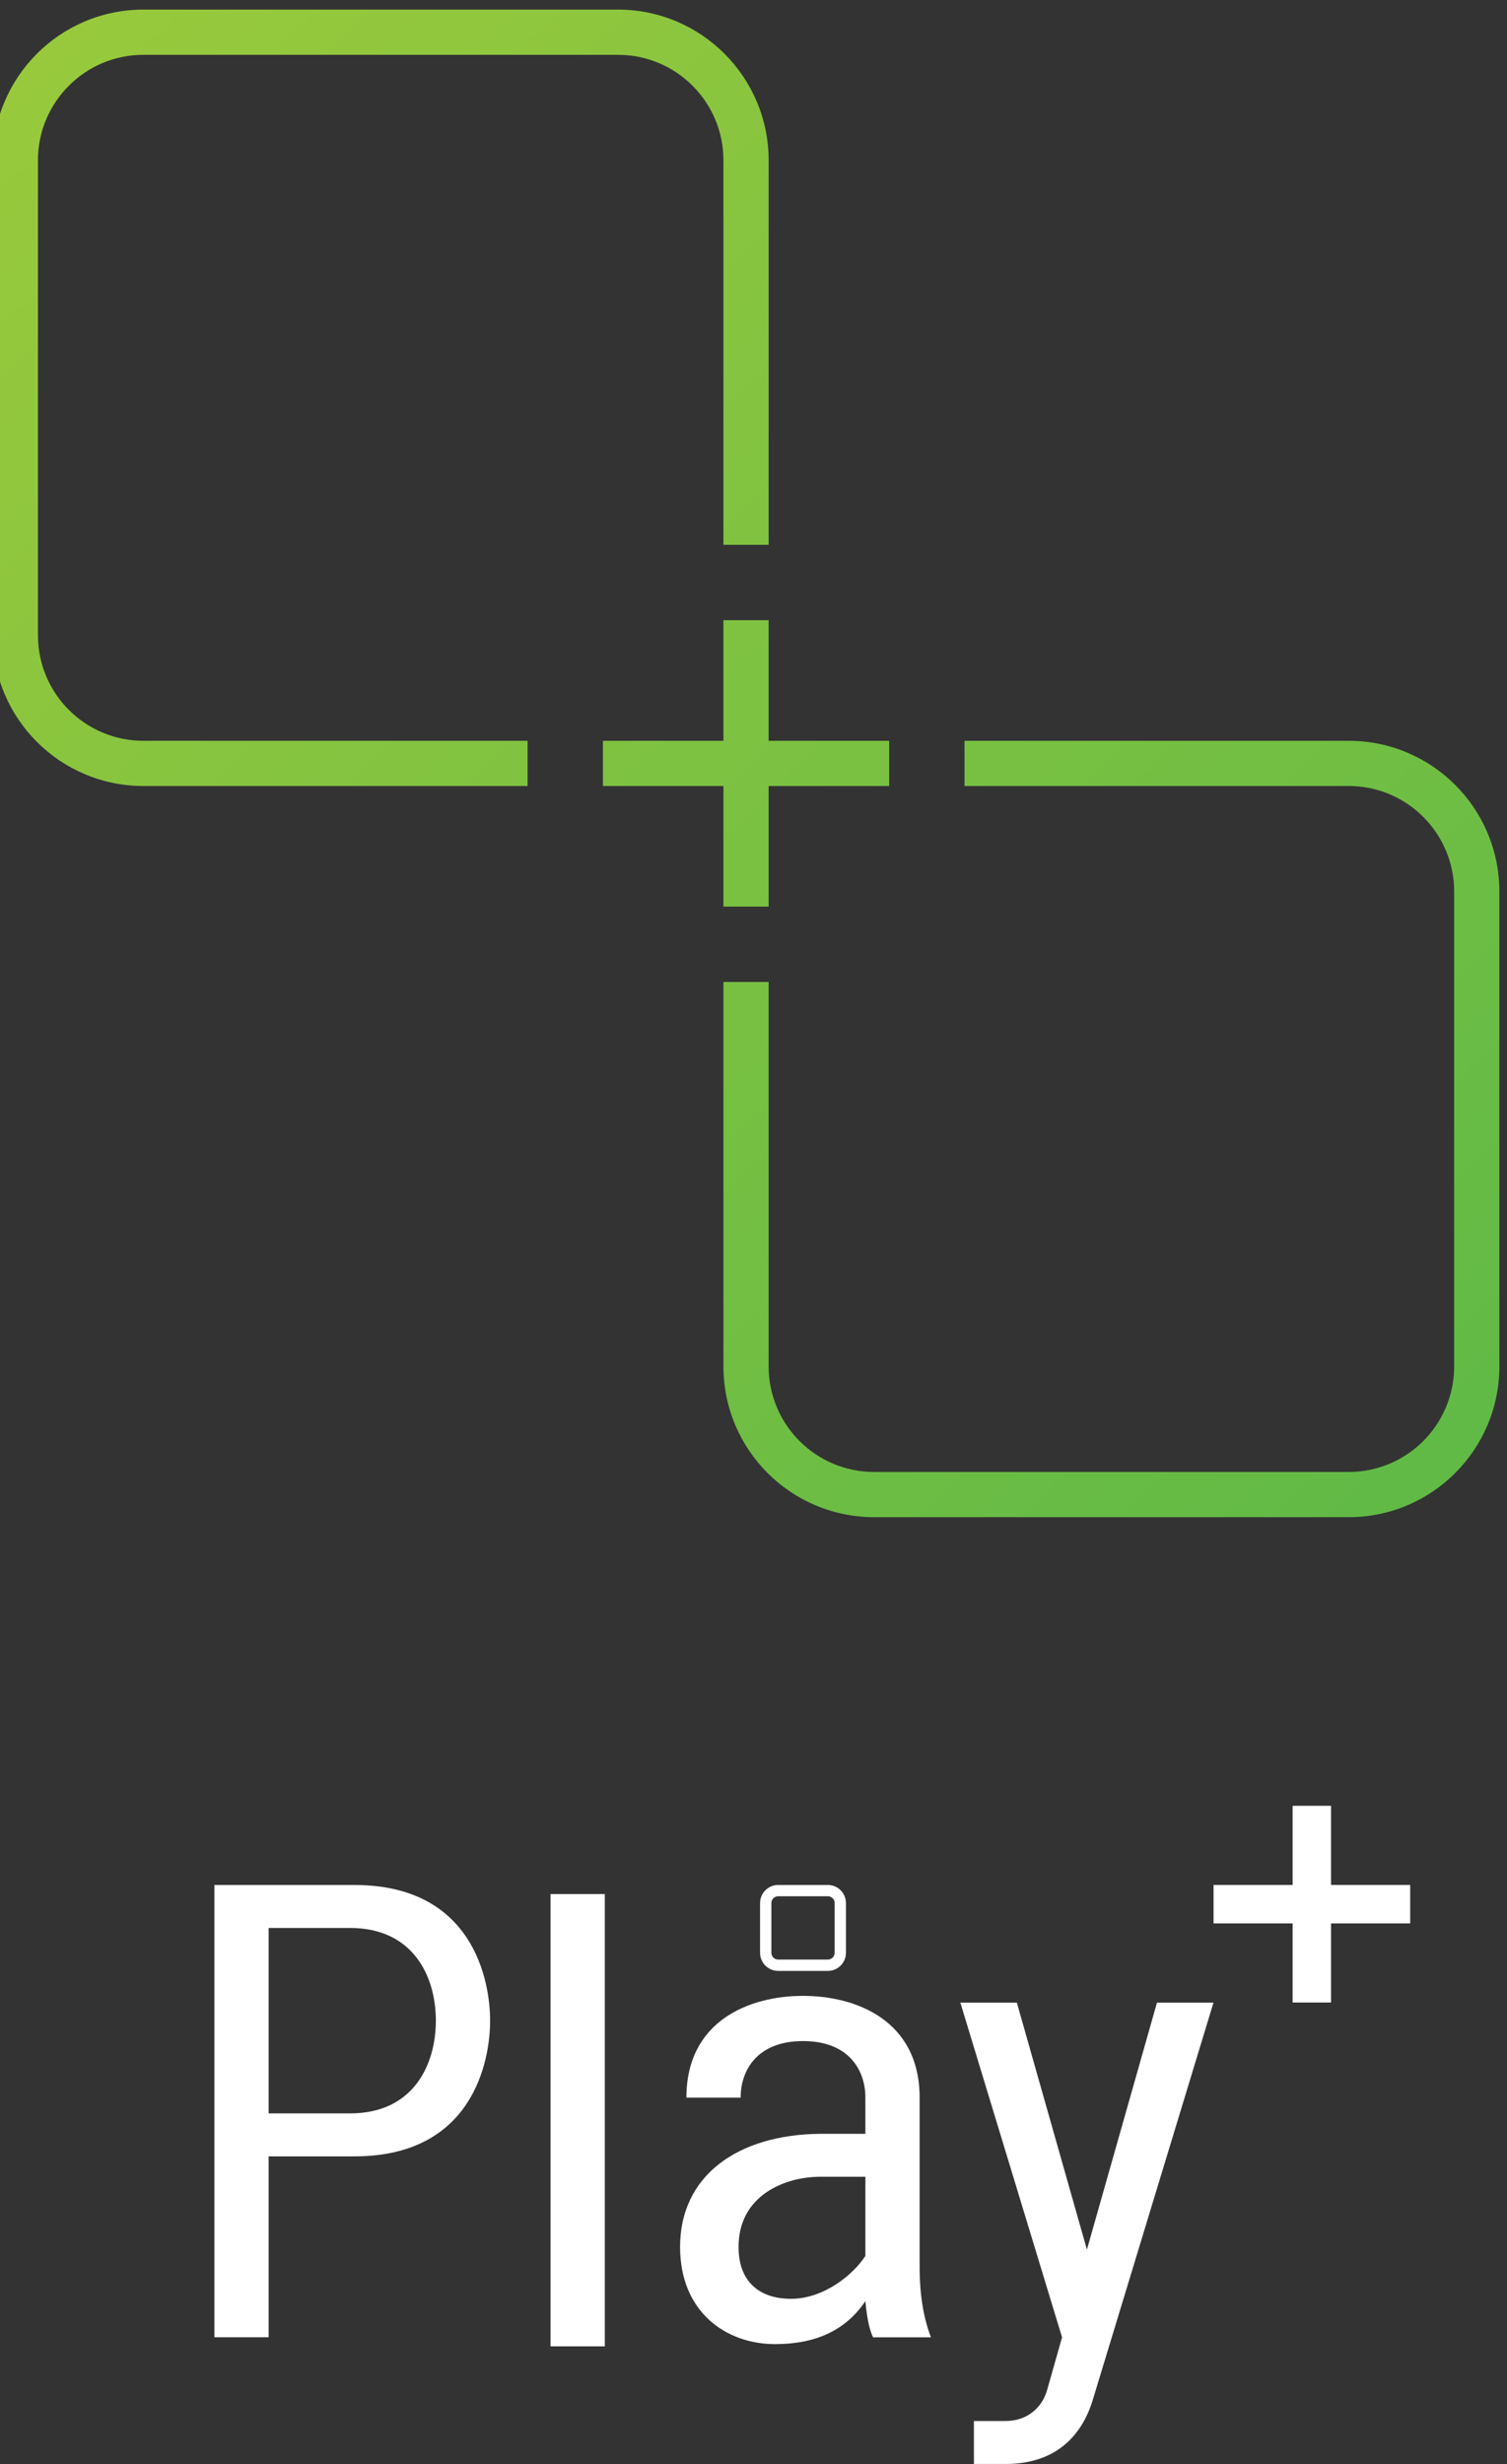
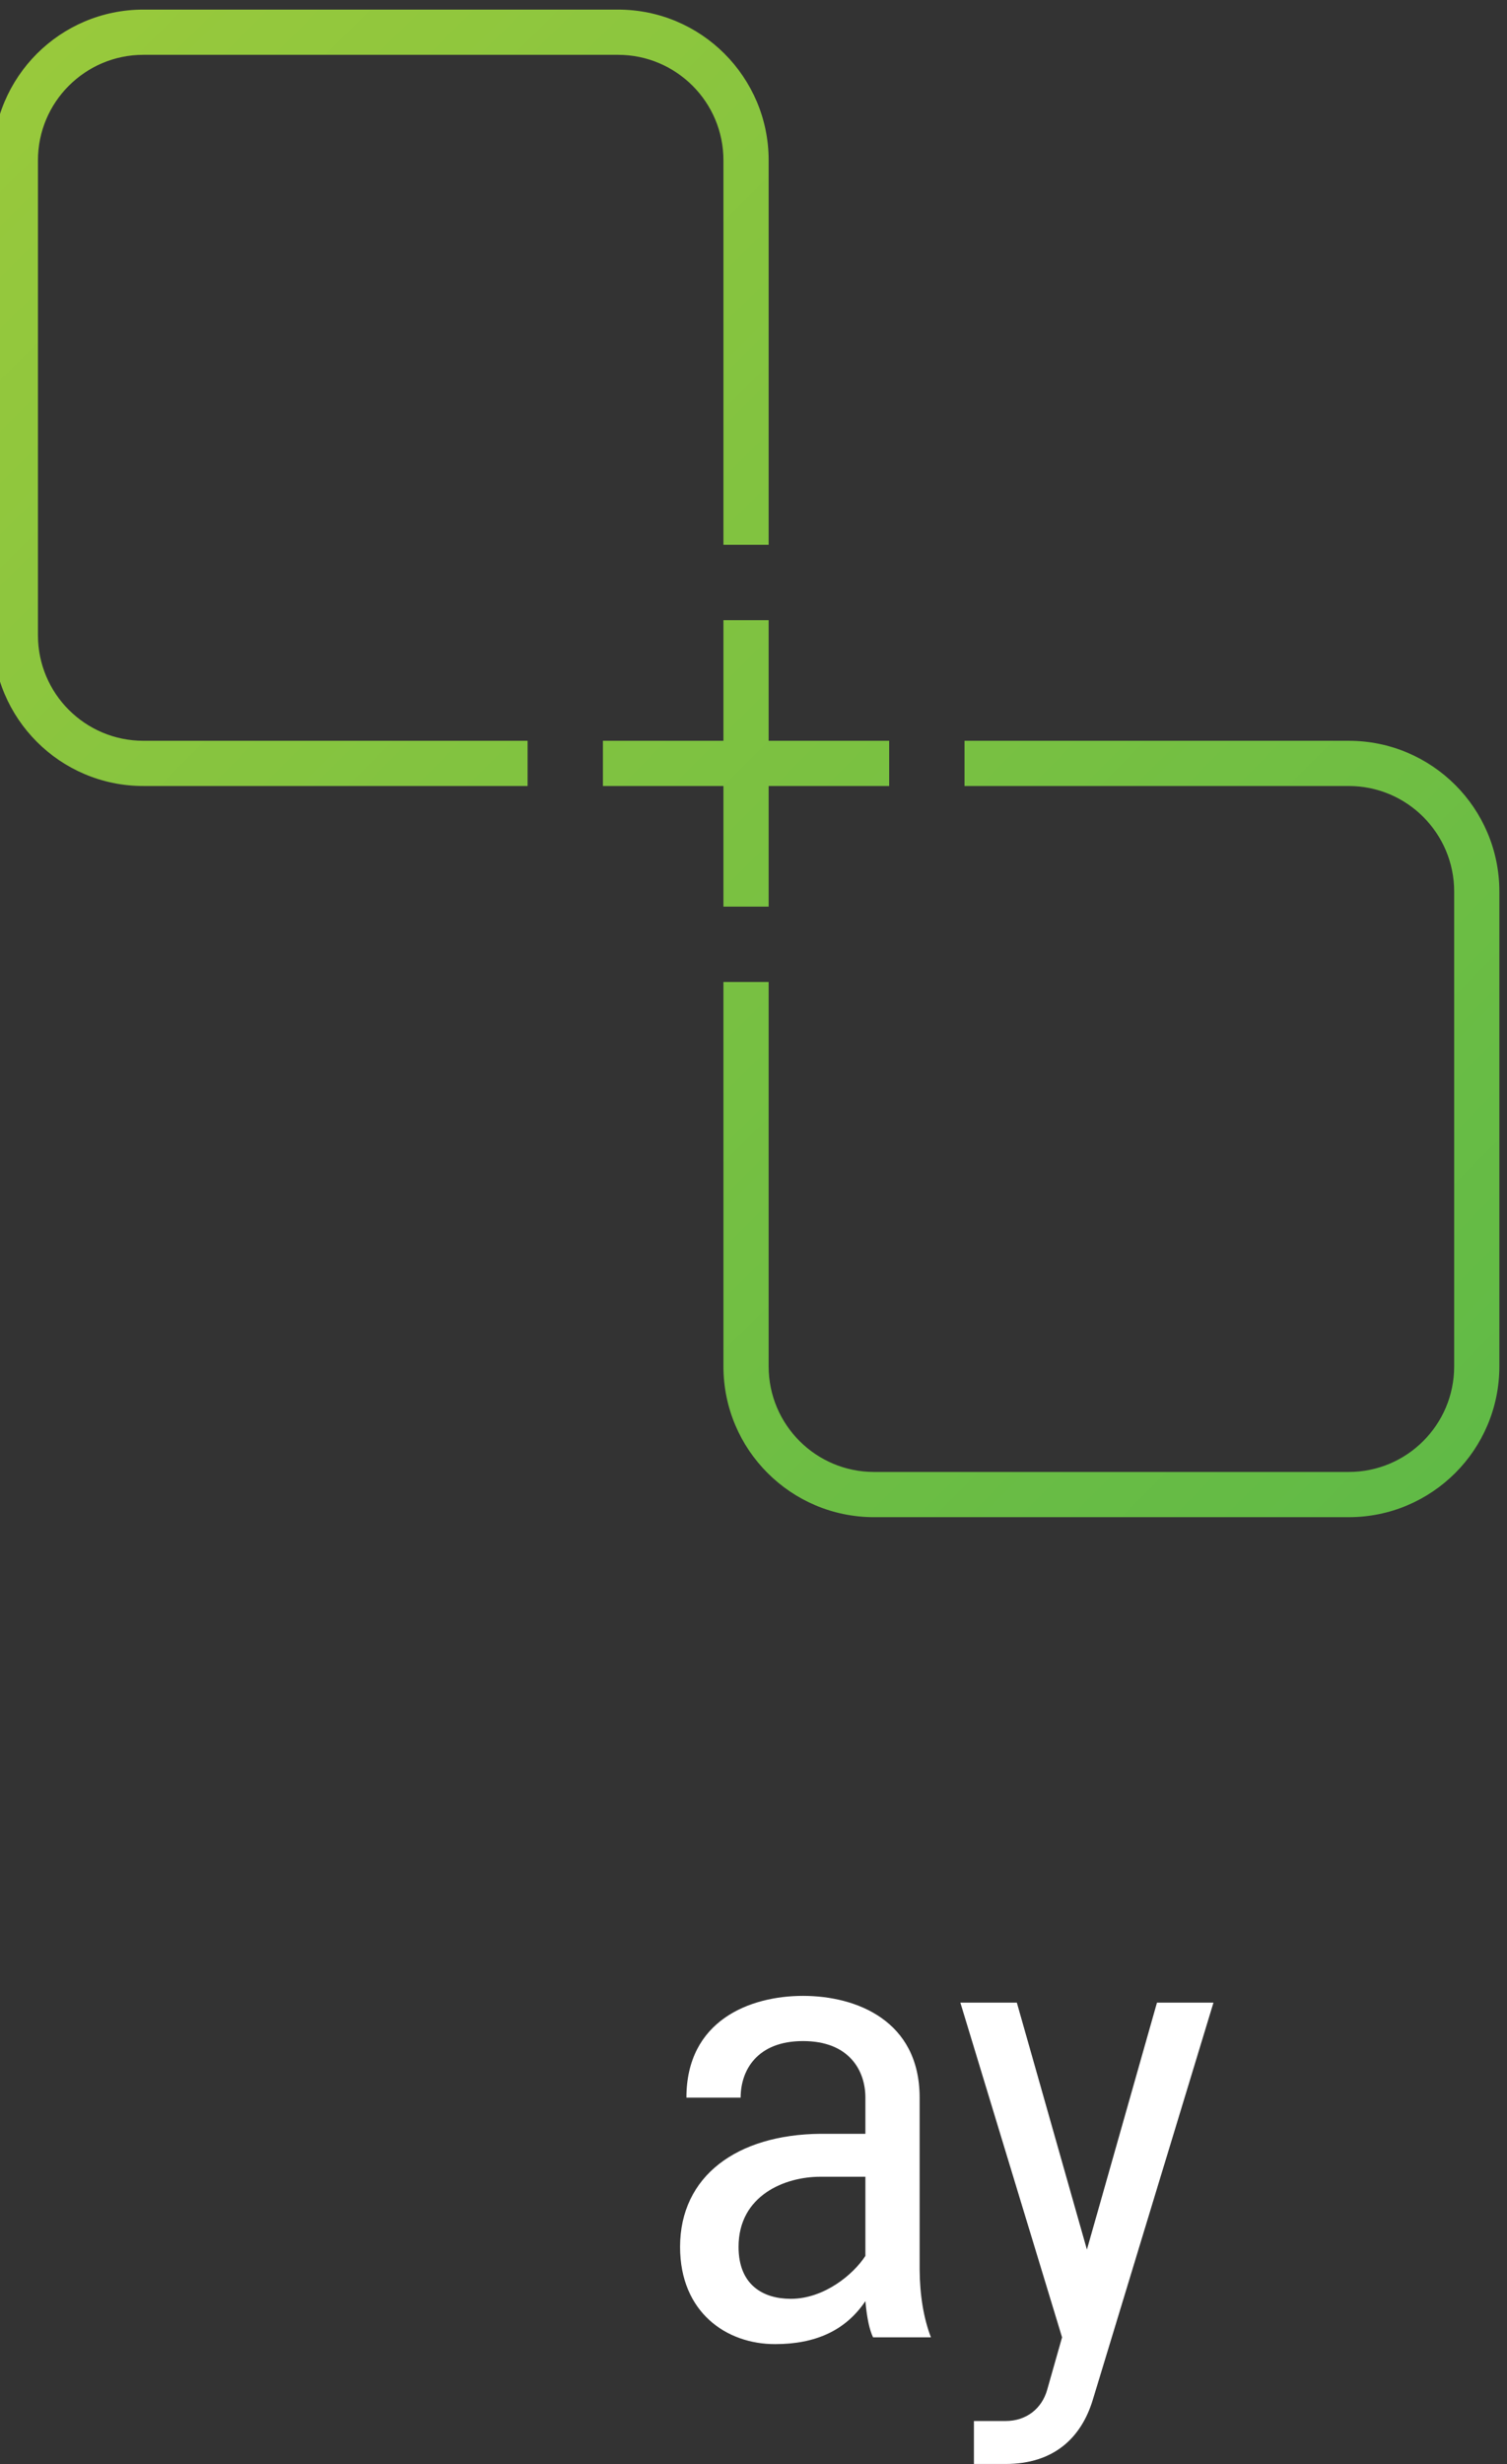
<svg xmlns="http://www.w3.org/2000/svg" version="1.1" id="svg1" width="113.36" height="185.23" viewBox="0 0 113.36 185.23">
  <rect x="0" y="0" width="113.36" height="185.23" fill="#333333" stroke="none" />
  <defs id="defs1">
    <clipPath clipPathUnits="userSpaceOnUse" id="clipPath15">
      <path d="M 0,3033.008 H 1920 V 0 H 0 Z" transform="translate(0,-2.5000001e-5)" id="path15" />
    </clipPath>
    <clipPath clipPathUnits="userSpaceOnUse" id="clipPath48">
-       <path d="M 0,3033.008 H 1920 V 0 H 0 Z" transform="translate(-1656.278,-2045.3)" id="path48" />
-     </clipPath>
+       </clipPath>
    <clipPath clipPathUnits="userSpaceOnUse" id="clipPath50">
-       <path d="M 0,3033.008 H 1920 V 0 H 0 Z" transform="translate(0,-2.5000001e-5)" id="path50" />
-     </clipPath>
+       </clipPath>
    <clipPath clipPathUnits="userSpaceOnUse" id="clipPath52">
      <path d="M 0,3033.008 H 1920 V 0 H 0 Z" transform="translate(-1698.184,-2029.15)" id="path52" />
    </clipPath>
    <clipPath clipPathUnits="userSpaceOnUse" id="clipPath54">
      <path d="M 0,3033.008 H 1920 V 0 H 0 Z" transform="translate(-1685.788,-2032.675)" id="path54" />
    </clipPath>
    <clipPath clipPathUnits="userSpaceOnUse" id="clipPath56">
      <path d="M 0,3033.008 H 1920 V 0 H 0 Z" transform="translate(-1683.238,-2053.972)" id="path56" />
    </clipPath>
    <clipPath clipPathUnits="userSpaceOnUse" id="clipPath58">
      <path d="M 0,3033.008 H 1920 V 0 H 0 Z" transform="translate(-1716.089,-2056.013)" id="path58" />
    </clipPath>
    <linearGradient x1="0" y1="0" x2="1" y2="0" gradientUnits="userSpaceOnUse" gradientTransform="matrix(-80.04,80.04,80.04,80.04,1719.062,2081.926)" spreadMethod="pad" id="linearGradient59">
      <stop style="stop-opacity:1;stop-color:#61ba46" offset="0" id="stop58" />
      <stop style="stop-opacity:1;stop-color:#98c93c" offset="1" id="stop59" />
    </linearGradient>
  </defs>
  <g id="layer-MC0" transform="translate(-2182.043,-1158.072)">
    <g id="g21545">
      <path id="path47" d="M 0,0 C 3.612,0 4.846,2.789 4.846,5.229 4.846,7.668 3.612,10.458 0,10.458 H -4.591 V 0 Z m -4.591,-2.423 v -10.202 h -3.061 v 25.506 h 7.907 c 6.693,0 7.652,-5.395 7.652,-7.652 0,-2.257 -0.959,-7.652 -7.652,-7.652 z" style="fill:#ffffff;fill-opacity:1;fill-rule:nonzero;stroke:none" transform="matrix(1.333,0,0,-1.333,2208.37,1316.946)" clip-path="url(#clipPath48)" />
      <path id="path49" d="m 1668.01,2058.181 h 3.061 v -25.506 h -3.061 z" style="fill:#ffffff;fill-opacity:1;fill-rule:nonzero;stroke:none" transform="matrix(1.333,0,0,-1.333,0,4044.013)" clip-path="url(#clipPath50)" />
      <path id="path51" d="M 0,0 6.81,22.399 H 3.622 L -0.331,8.473 -4.285,22.399 H -7.473 L -1.734,3.524 -2.574,0.567 c -0.295,-1.042 -1.157,-1.761 -2.348,-1.761 h -1.786 v -2.423 h 1.786 c 2.717,0 4.269,1.468 4.922,3.617" style="fill:#ffffff;fill-opacity:1;fill-rule:nonzero;stroke:none" transform="matrix(1.333,0,0,-1.333,2264.245,1338.479)" clip-path="url(#clipPath52)" />
      <path id="path53" d="m 0,0 c -0.199,0.408 -0.347,1.072 -0.434,2.041 -1.118,-1.661 -2.823,-2.424 -5.101,-2.424 -2.734,0 -5.356,1.784 -5.356,5.484 0,3.999 3.219,6.331 7.907,6.377 h 2.55 v 2.04 c 0,1.53 -0.916,3.189 -3.519,3.189 -2.604,0 -3.52,-1.659 -3.52,-3.189 h -3.061 c 0,4.34 3.565,5.739 6.581,5.739 3.015,0 6.58,-1.399 6.58,-5.739 V 3.826 C 2.639,2.367 2.852,1.073 3.265,0 Z m -0.434,4.591 v 4.464 h -2.55 c -1.981,0 -4.607,-1.039 -4.607,-3.954 0,-2.15 1.387,-2.929 2.949,-2.929 1.877,0 3.525,1.368 4.208,2.419" style="fill:#ffffff;fill-opacity:1;fill-rule:nonzero;stroke:none" transform="matrix(1.333,0,0,-1.333,2247.718,1333.78)" clip-path="url(#clipPath54)" />
-       <path id="path55" d="m 0,0 h -2.806 c -0.211,0 -0.382,0.171 -0.382,0.383 v 2.805 c 0,0.211 0.171,0.383 0.382,0.383 H 0 c 0.211,0 0.383,-0.172 0.383,-0.383 V 0.383 C 0.383,0.171 0.211,0 0,0 M -3.826,3.188 V 0.383 c 0,-0.564 0.457,-1.021 1.02,-1.021 H 0 c 0.563,0 1.02,0.457 1.02,1.021 v 2.805 c 0,0.564 -0.457,1.02 -1.02,1.02 h -2.806 c -0.563,0 -1.02,-0.456 -1.02,-1.02" style="fill:#ffffff;fill-opacity:1;fill-rule:nonzero;stroke:none" transform="matrix(1.333,0,0,-1.333,2244.317,1305.383)" clip-path="url(#clipPath56)" />
-       <path id="path57" d="M 0,0 V 2.168 H -4.464 V 6.632 H -6.632 V 2.168 h -4.463 V 0 h 4.463 v -4.463 h 2.168 V 0 Z" style="fill:#ffffff;fill-opacity:1;fill-rule:nonzero;stroke:none" transform="matrix(1.333,0,0,-1.333,2288.119,1302.663)" clip-path="url(#clipPath58)" />
      <path id="path59" d="m 1645.033,2164.456 c -4.695,0 -8.501,-3.807 -8.501,-8.502 v 0 -26.782 c 0,-4.695 3.806,-8.502 8.501,-8.502 v 0 h 21.681 v 2.55 h -21.681 c -3.286,0 -5.95,2.665 -5.95,5.952 v 0 26.782 c 0,3.286 2.664,5.951 5.95,5.951 v 0 h 26.782 c 3.287,0 5.951,-2.665 5.951,-5.951 v 0 -21.681 h 2.551 v 21.681 c 0,4.695 -3.806,8.502 -8.502,8.502 v 0 z m 32.733,-34.433 v -6.803 h -6.801 v -2.55 h 6.801 v -6.801 h 2.551 v 6.801 h 6.801 v 2.55 h -6.801 v 6.803 z m 13.604,-6.803 v -2.55 h 21.68 c 3.287,0 5.951,-2.664 5.951,-5.951 v 0 -26.781 c 0,-3.287 -2.664,-5.952 -5.951,-5.952 v 0 h -26.781 c -3.287,0 -5.952,2.665 -5.952,5.952 v 0 21.68 h -2.551 v -21.68 c 0,-4.696 3.807,-8.502 8.503,-8.502 v 0 h 26.781 c 4.695,0 8.502,3.806 8.502,8.502 v 0 26.781 c 0,4.696 -3.807,8.501 -8.502,8.501 v 0 z" transform="matrix(1.333,0,0,-1.333,0,4044.013)" style="fill:url(#linearGradient59);stroke:none" />
    </g>
  </g>
</svg>